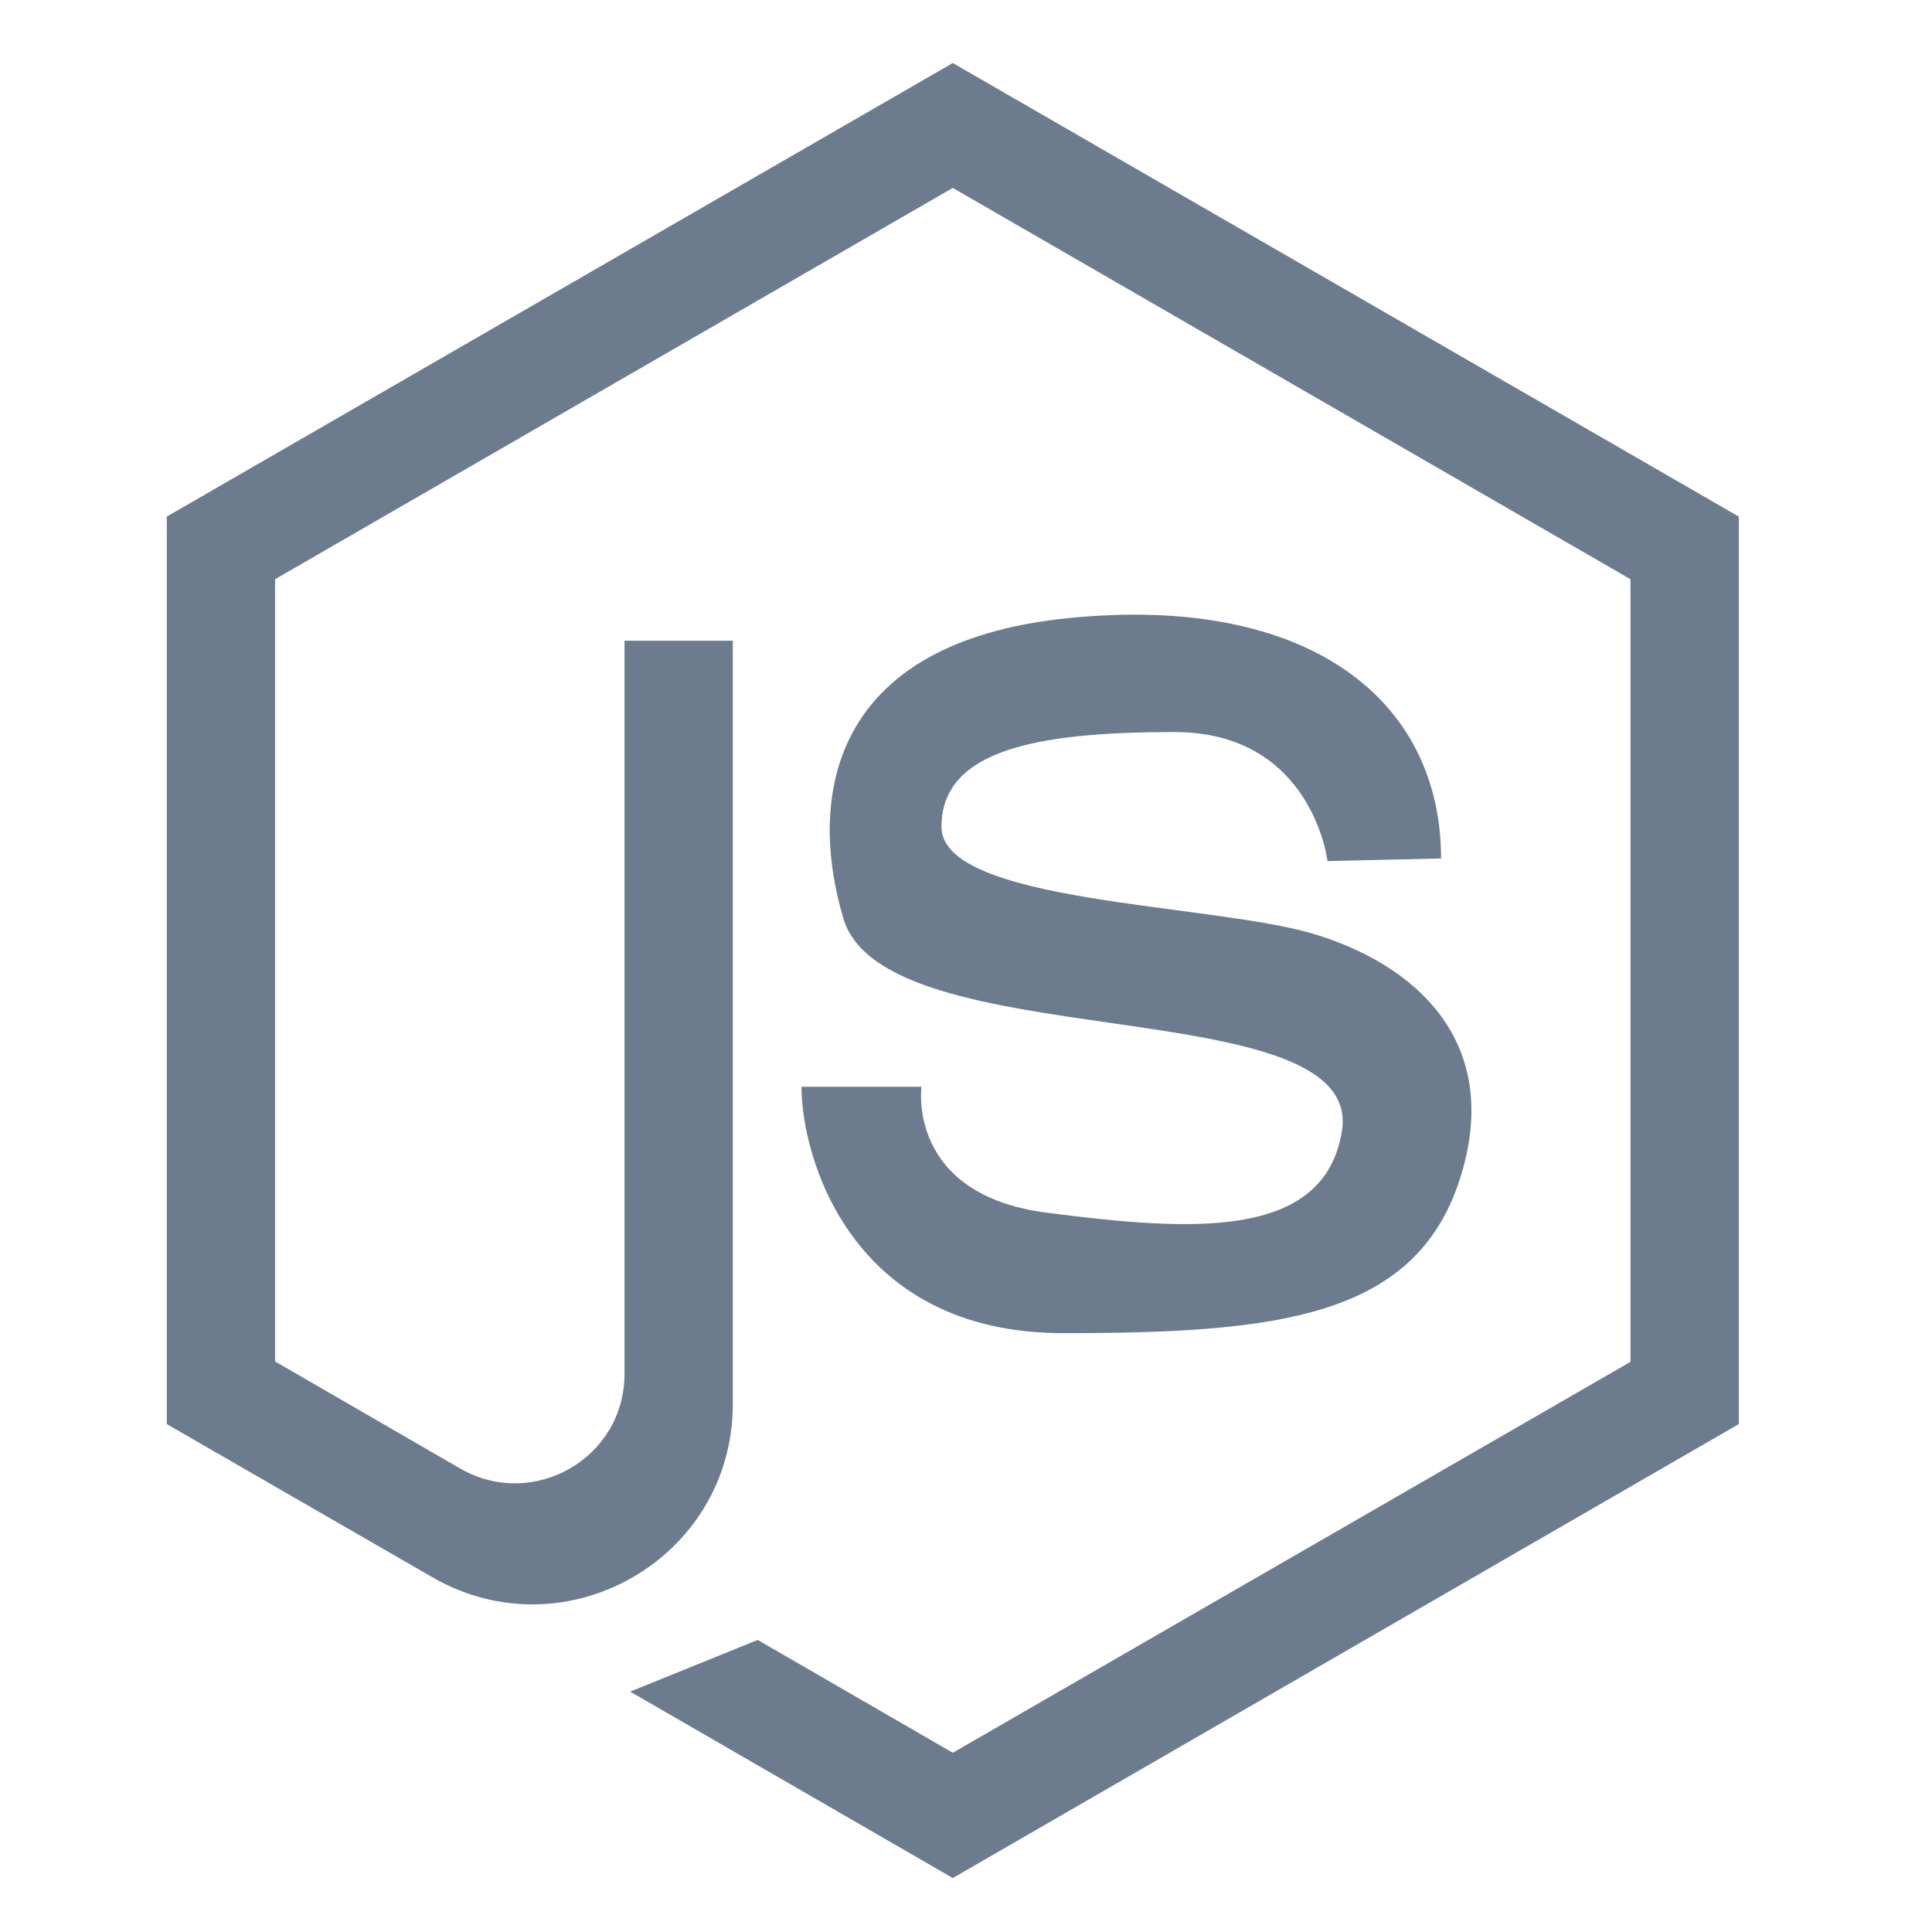
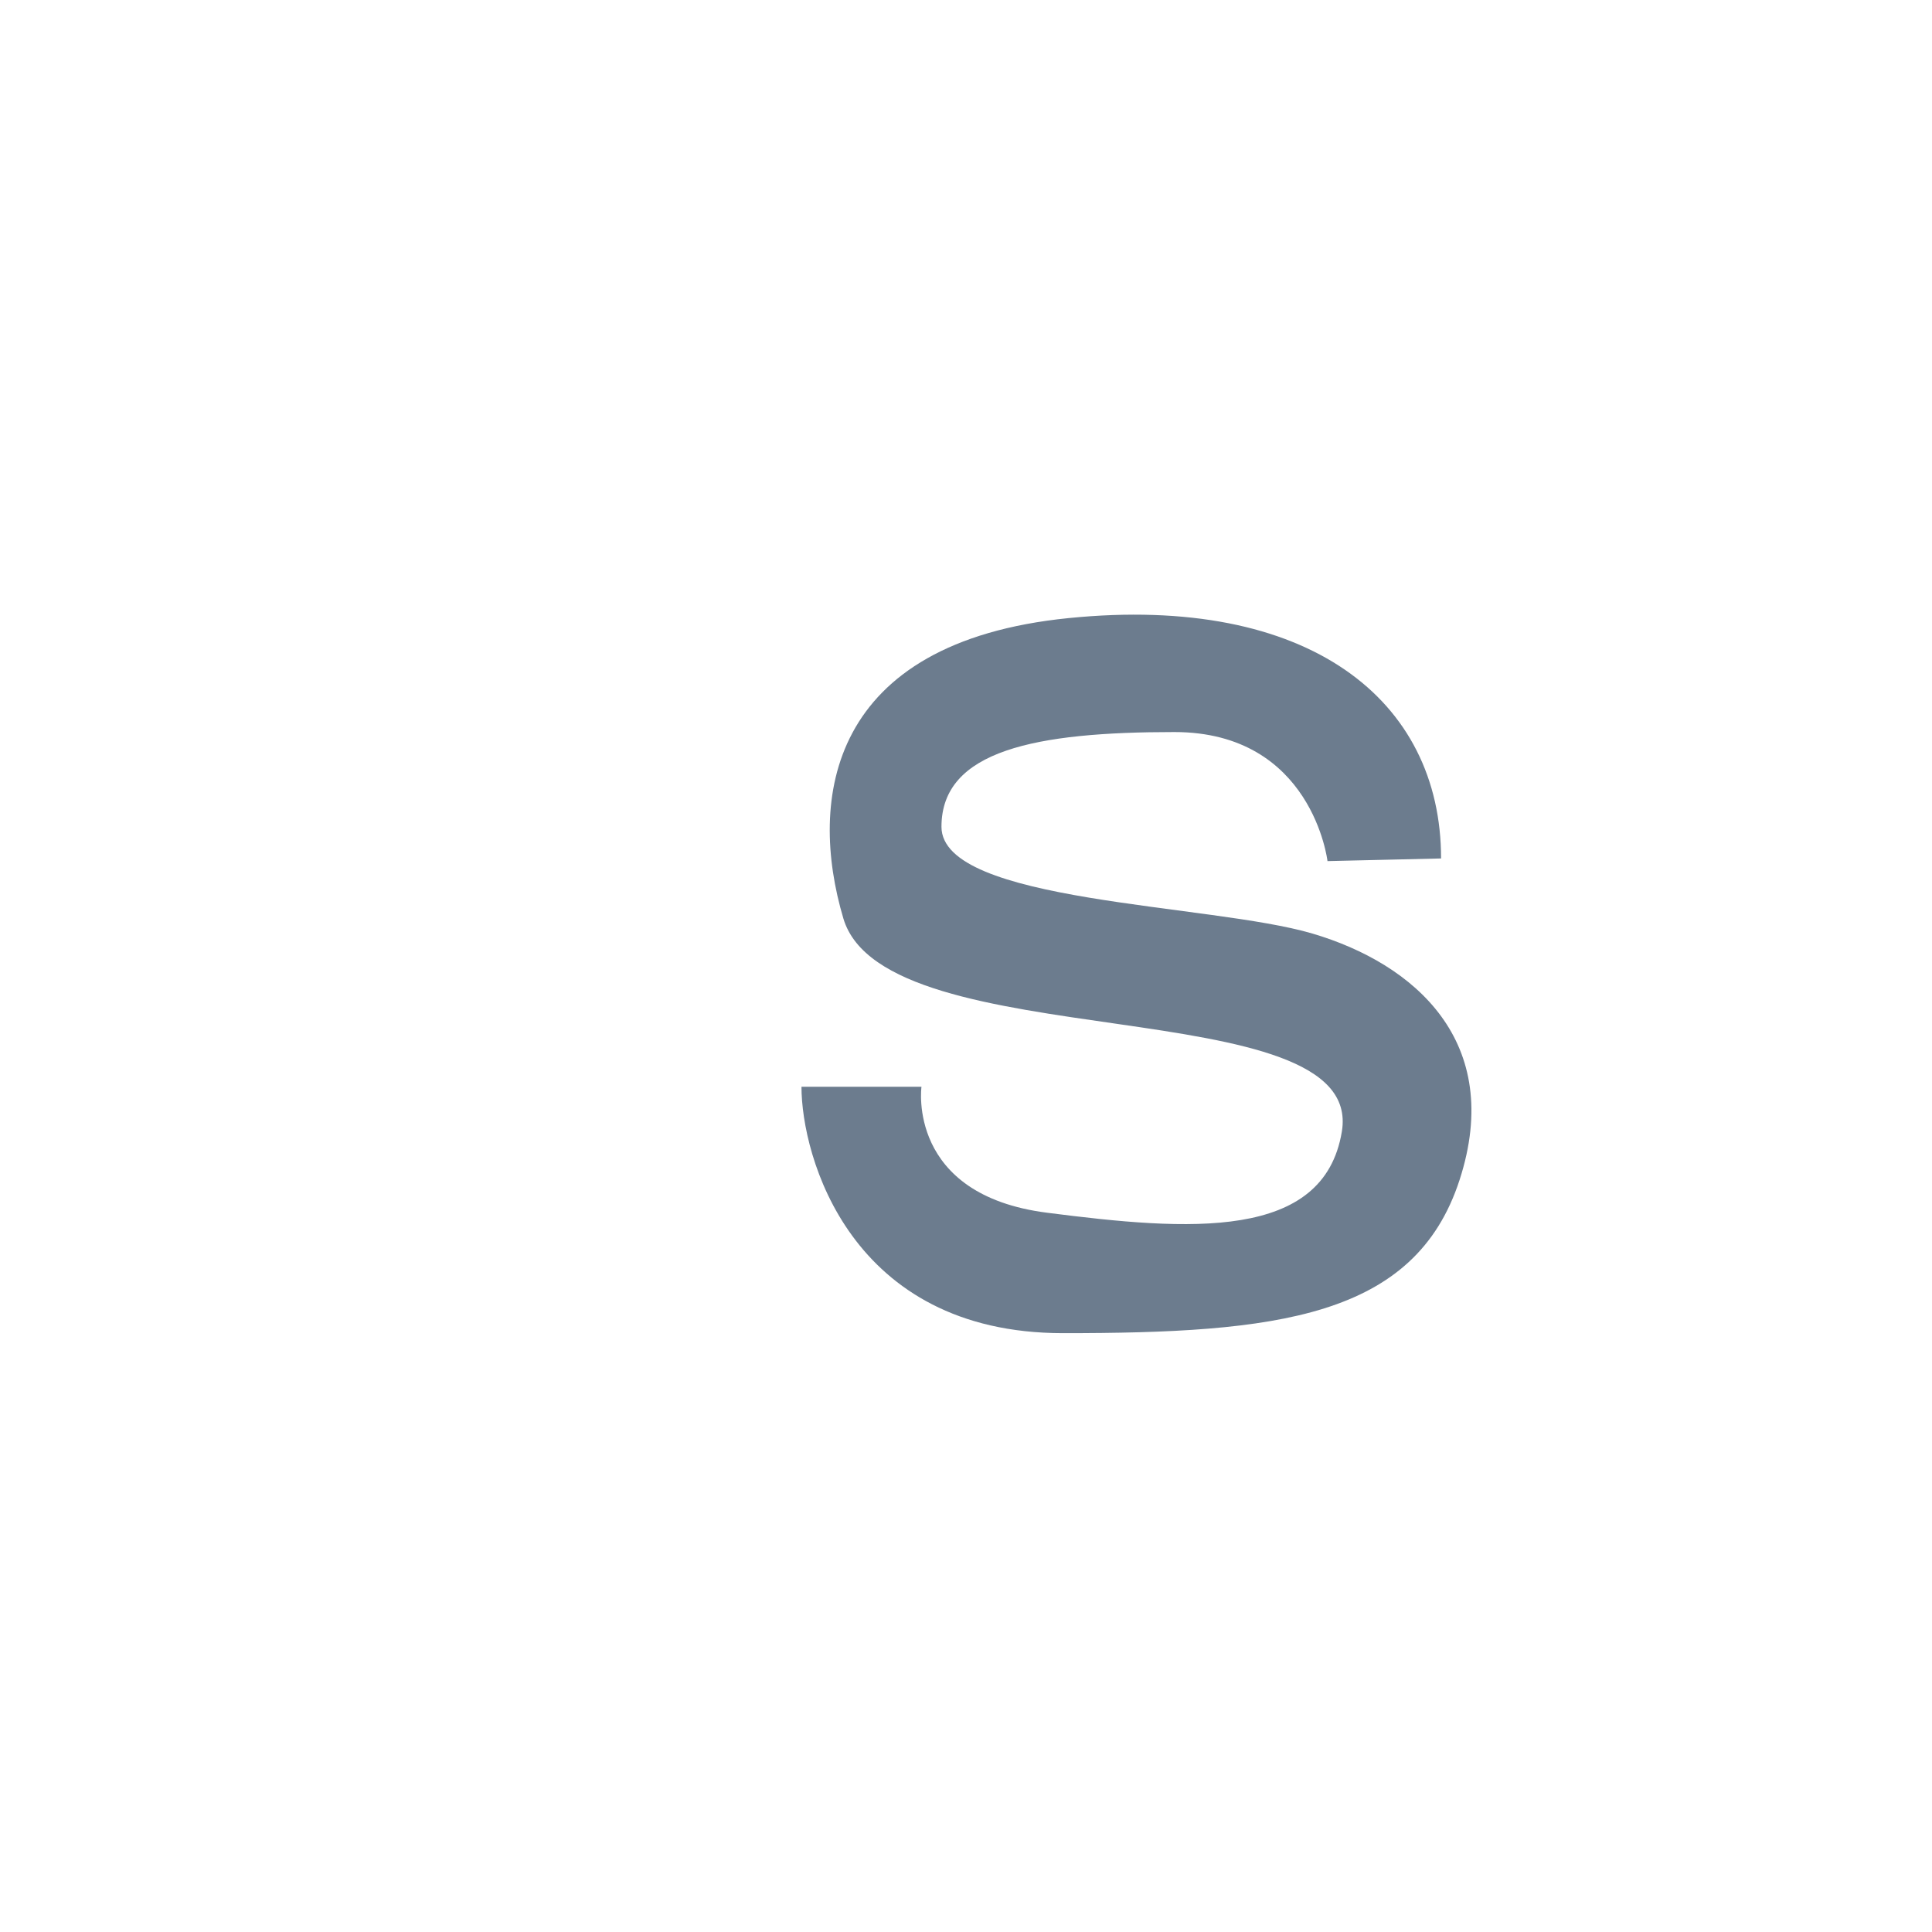
<svg xmlns="http://www.w3.org/2000/svg" version="1.1" id="Capa_1" x="0px" y="0px" viewBox="0 0 512 512" style="enable-background:new 0 0 512 512;" xml:space="preserve" fill="#6c7c8e">
  <g>
-     <path d="M351.8,228.2c0,0-4-34.2-40.6-34.2c-36.6,0-61.7,4.8-61.7,25.1s71.2,20.3,98.3,28.3c27.1,8,50.9,28.7,39,65.3 c-11.9,36.6-48.6,40.6-105.1,40.6s-69.3-47-69.3-65.3h31.8c0,0-4,28.7,33.4,33.4c37.4,4.8,73.2,7.5,78-21.5 c6.4-38.2-121-19.1-132.1-56.5c-9.4-31.6-4-73.2,59.7-79.6s98.7,21.7,98.7,63.7L351.8,228.2z" />
-     <path d="M44.2,377.4l70.4,40.6c35.4,20.4,79.6-5.1,79.6-45.9v-71.2V169.8h-28.7v194.3c0,22.3-24.1,36.2-43.5,25.1l-49.1-28.4V153.5 L252.5,49.8l179.6,103.7v207.4L252.5,464.5l-51.7-29.9L167,448.3l85.5,49.4l208.3-120.3V136.9L252.5,16.7L44.2,136.9L44.2,377.4 L44.2,377.4L44.2,377.4z" />
+     <path d="M351.8,228.2c0,0-4-34.2-40.6-34.2c-36.6,0-61.7,4.8-61.7,25.1s71.2,20.3,98.3,28.3c27.1,8,50.9,28.7,39,65.3 c-11.9,36.6-48.6,40.6-105.1,40.6s-69.3-47-69.3-65.3h31.8c0,0-4,28.7,33.4,33.4c37.4,4.8,73.2,7.5,78-21.5 c6.4-38.2-121-19.1-132.1-56.5c-9.4-31.6-4-73.2,59.7-79.6s98.7,21.7,98.7,63.7L351.8,228.2" />
  </g>
</svg>